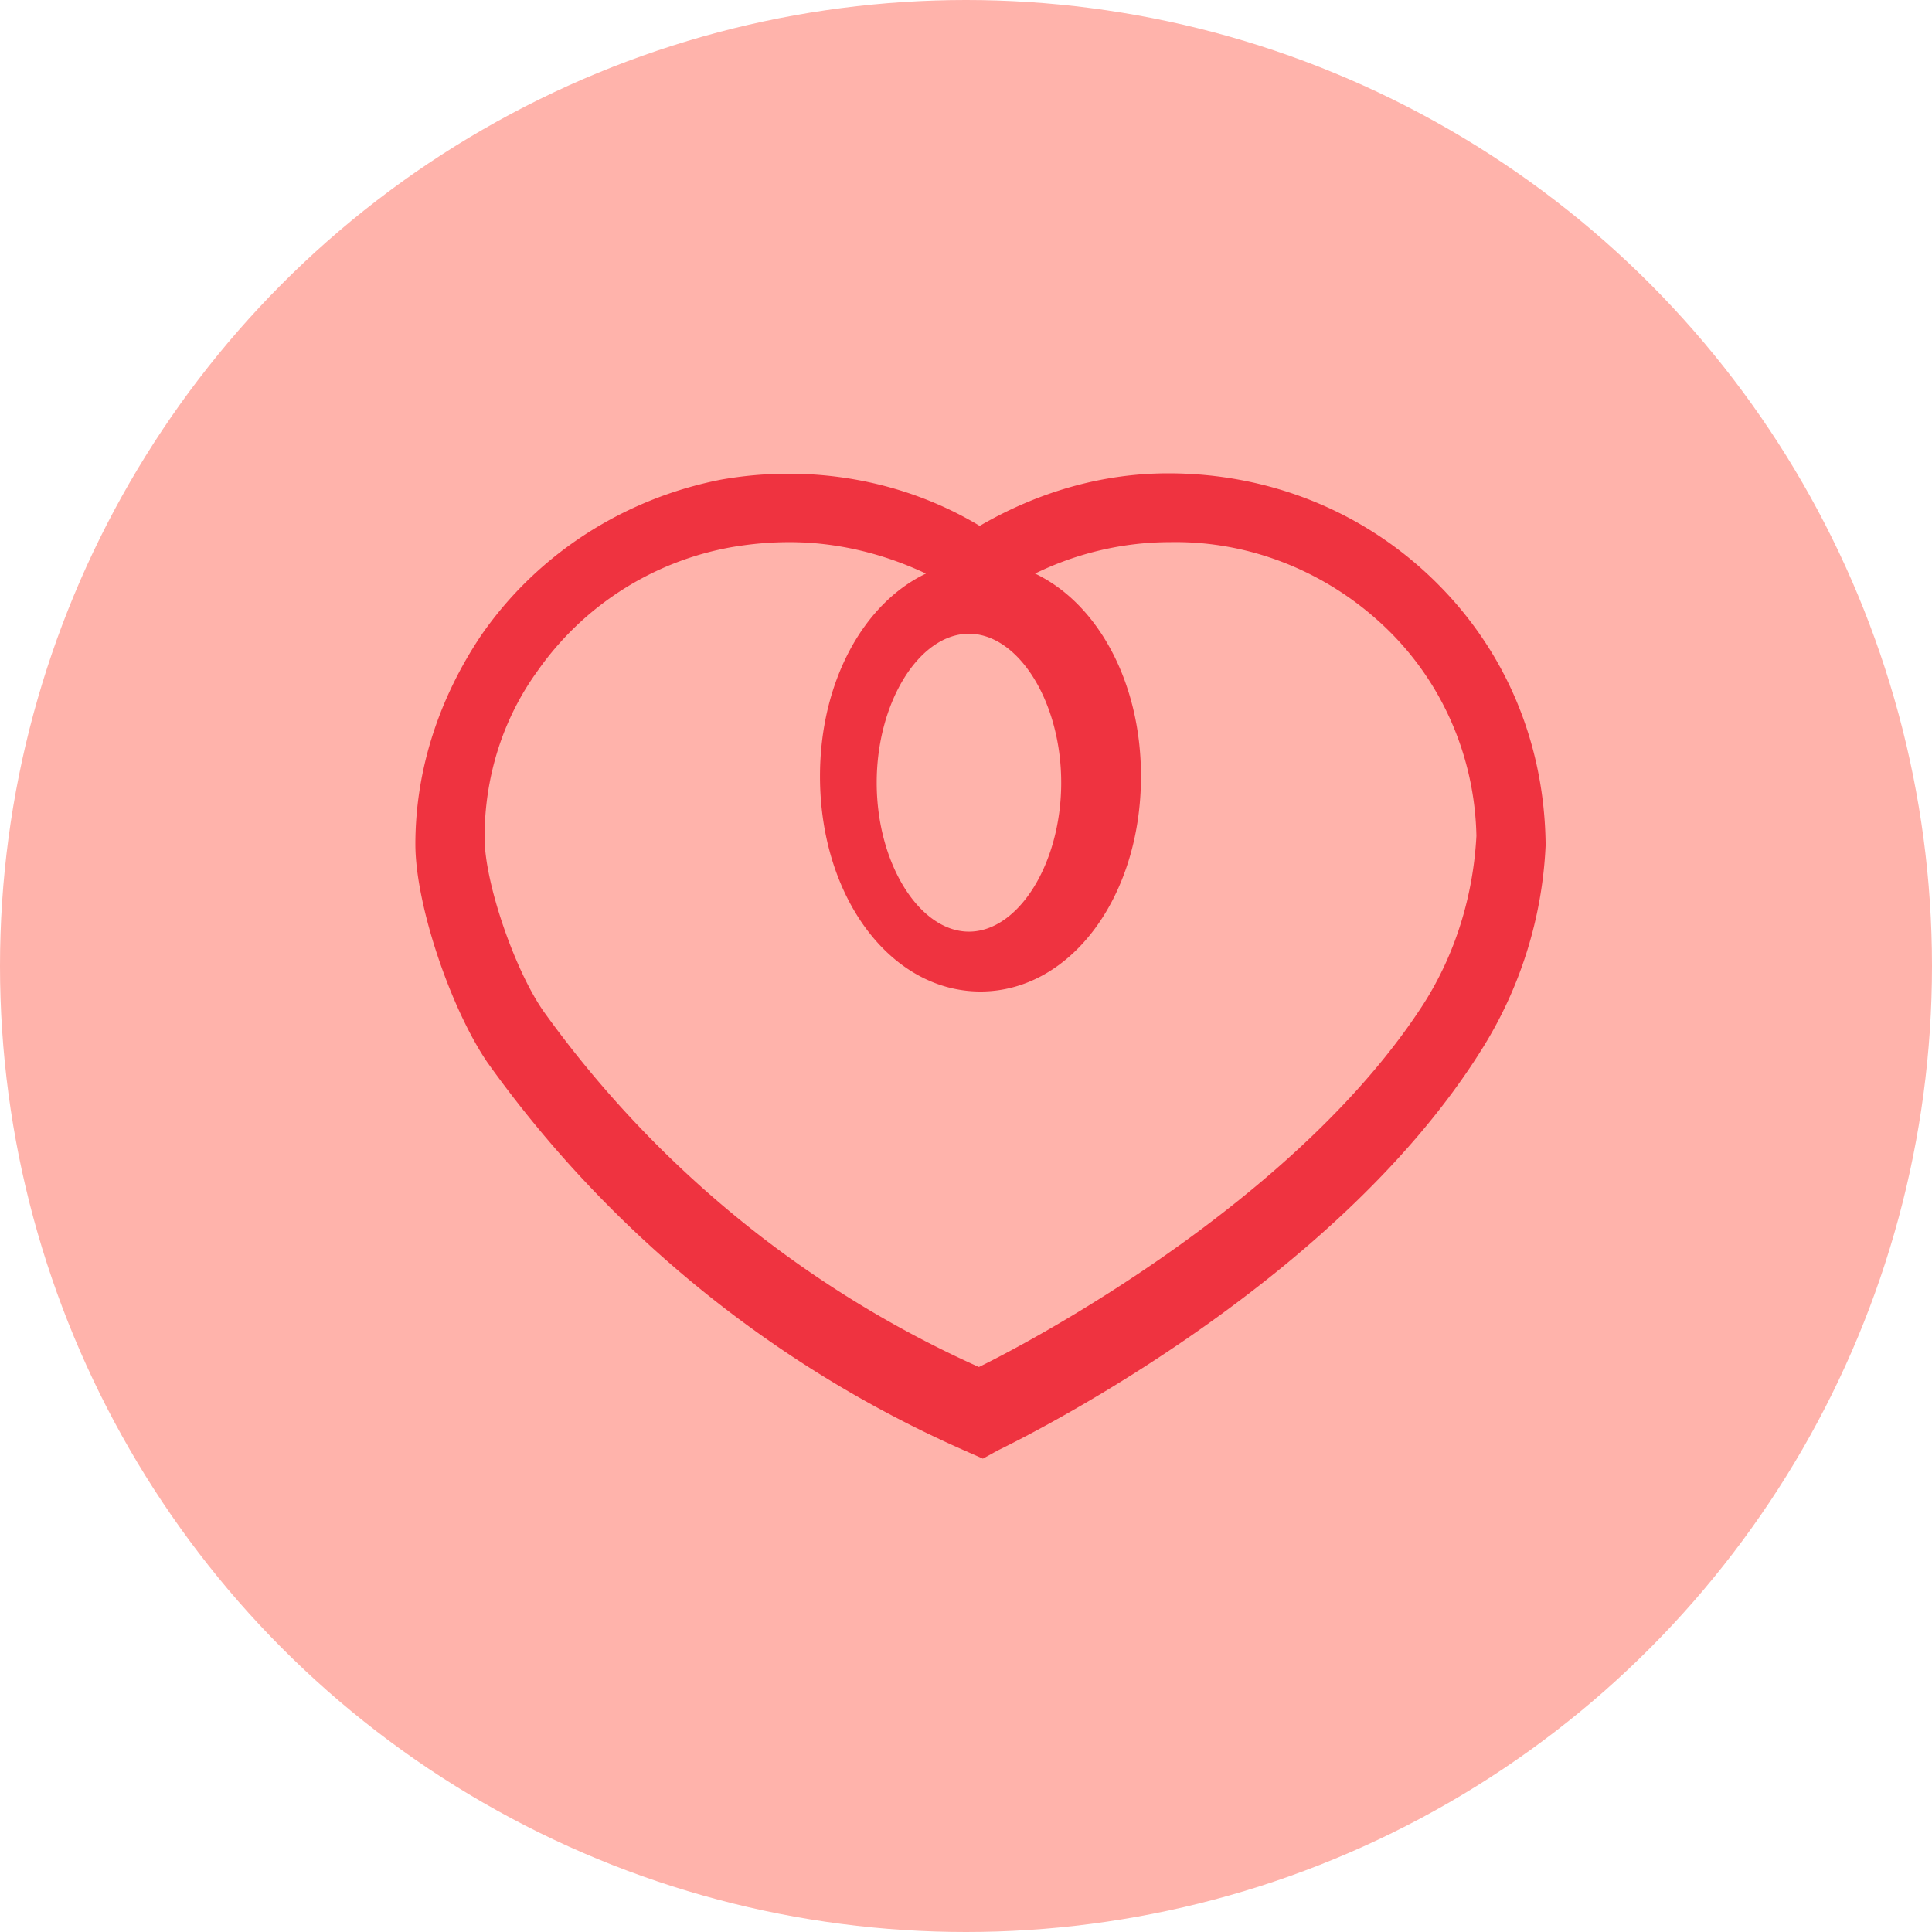
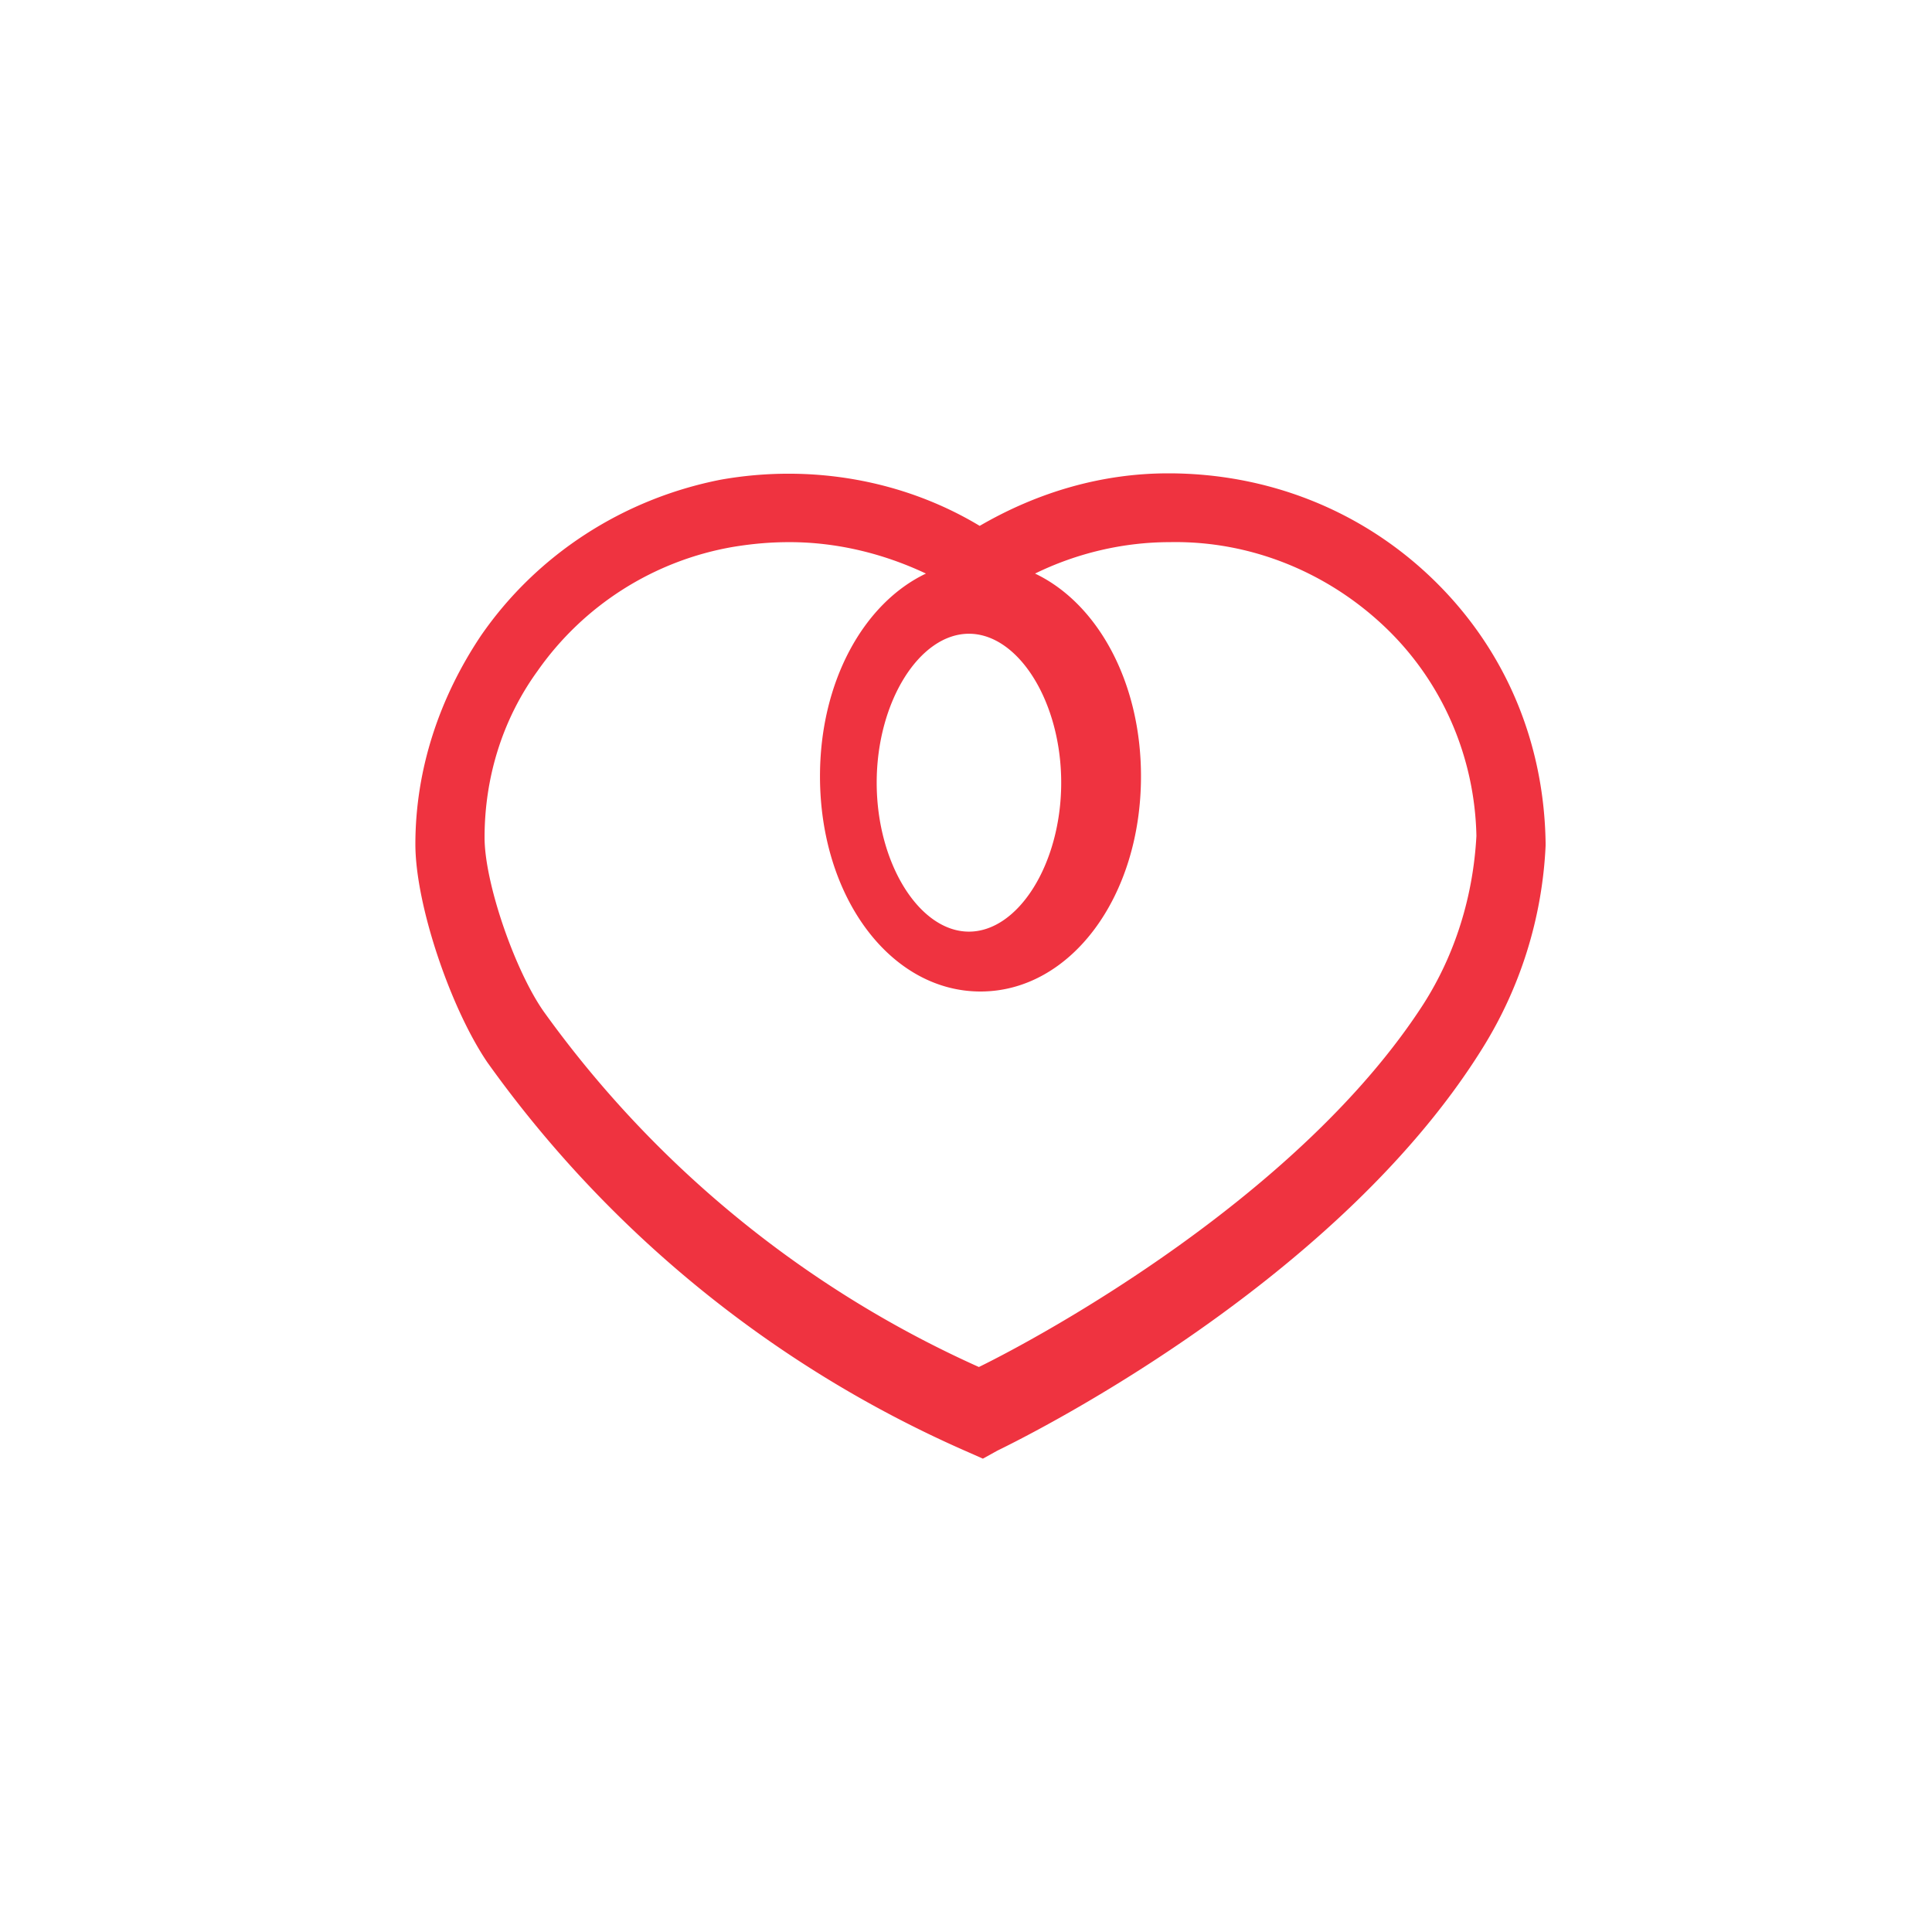
<svg xmlns="http://www.w3.org/2000/svg" xmlns:xlink="http://www.w3.org/1999/xlink" width="80" height="80" viewBox="0 0 80 80">
  <defs>
-     <circle id="cc" cx="40" cy="40" r="40" />
    <path id="dd" d="M36.7 56.4l-.596-.264a48.116 48.116 0 0 1-19.925-16.148c-1.523-2.241-2.979-6.526-2.979-9.03 0-3.098.993-6.064 2.714-8.635 2.317-3.361 5.891-5.668 9.93-6.46 3.706-.658 7.546 0 10.723 1.912 2.383-1.384 5.03-2.175 7.81-2.175 4.105 0 8.01 1.516 10.99 4.416 2.978 2.9 4.567 6.723 4.633 10.876v.132a17.348 17.348 0 0 1-2.648 8.436c-6.222 9.953-19.527 16.347-20.057 16.61l-.596.33zm-8.008-37.951c-.798 0-1.529.065-2.326.195a12.476 12.476 0 0 0-8.108 5.14c-1.462 2.016-2.193 4.424-2.193 6.896 0 1.887 1.263 5.53 2.46 7.221a44.712 44.712 0 0 0 18.009 14.704c2.658-1.302 13.29-7.092 18.408-15.029 1.329-2.082 2.06-4.489 2.193-6.961-.067-3.253-1.396-6.376-3.788-8.653-2.393-2.277-5.583-3.578-8.905-3.513-1.927 0-3.855.455-5.583 1.301 2.592 1.236 4.387 4.49 4.387 8.393 0 5.01-2.925 8.913-6.646 8.913s-6.646-3.904-6.646-8.913c0-3.904 1.795-7.157 4.387-8.393-1.795-.846-3.722-1.301-5.65-1.301zm7.43 3.793c-2.046 0-3.82 2.815-3.82 6.167s1.774 6.168 3.82 6.168c2.047 0 3.82-2.816 3.82-6.168 0-3.352-1.773-6.167-3.82-6.167z" />
  </defs>
  <g fill="none" fill-rule="evenodd">
    <use fill="#FFB3AB" fill-rule="nonzero" xlink:href="#cc" />
    <use fill="#EF3340" fill-rule="nonzero" transform="translate(4 4)" xlink:href="#dd" />
  </g>
</svg>